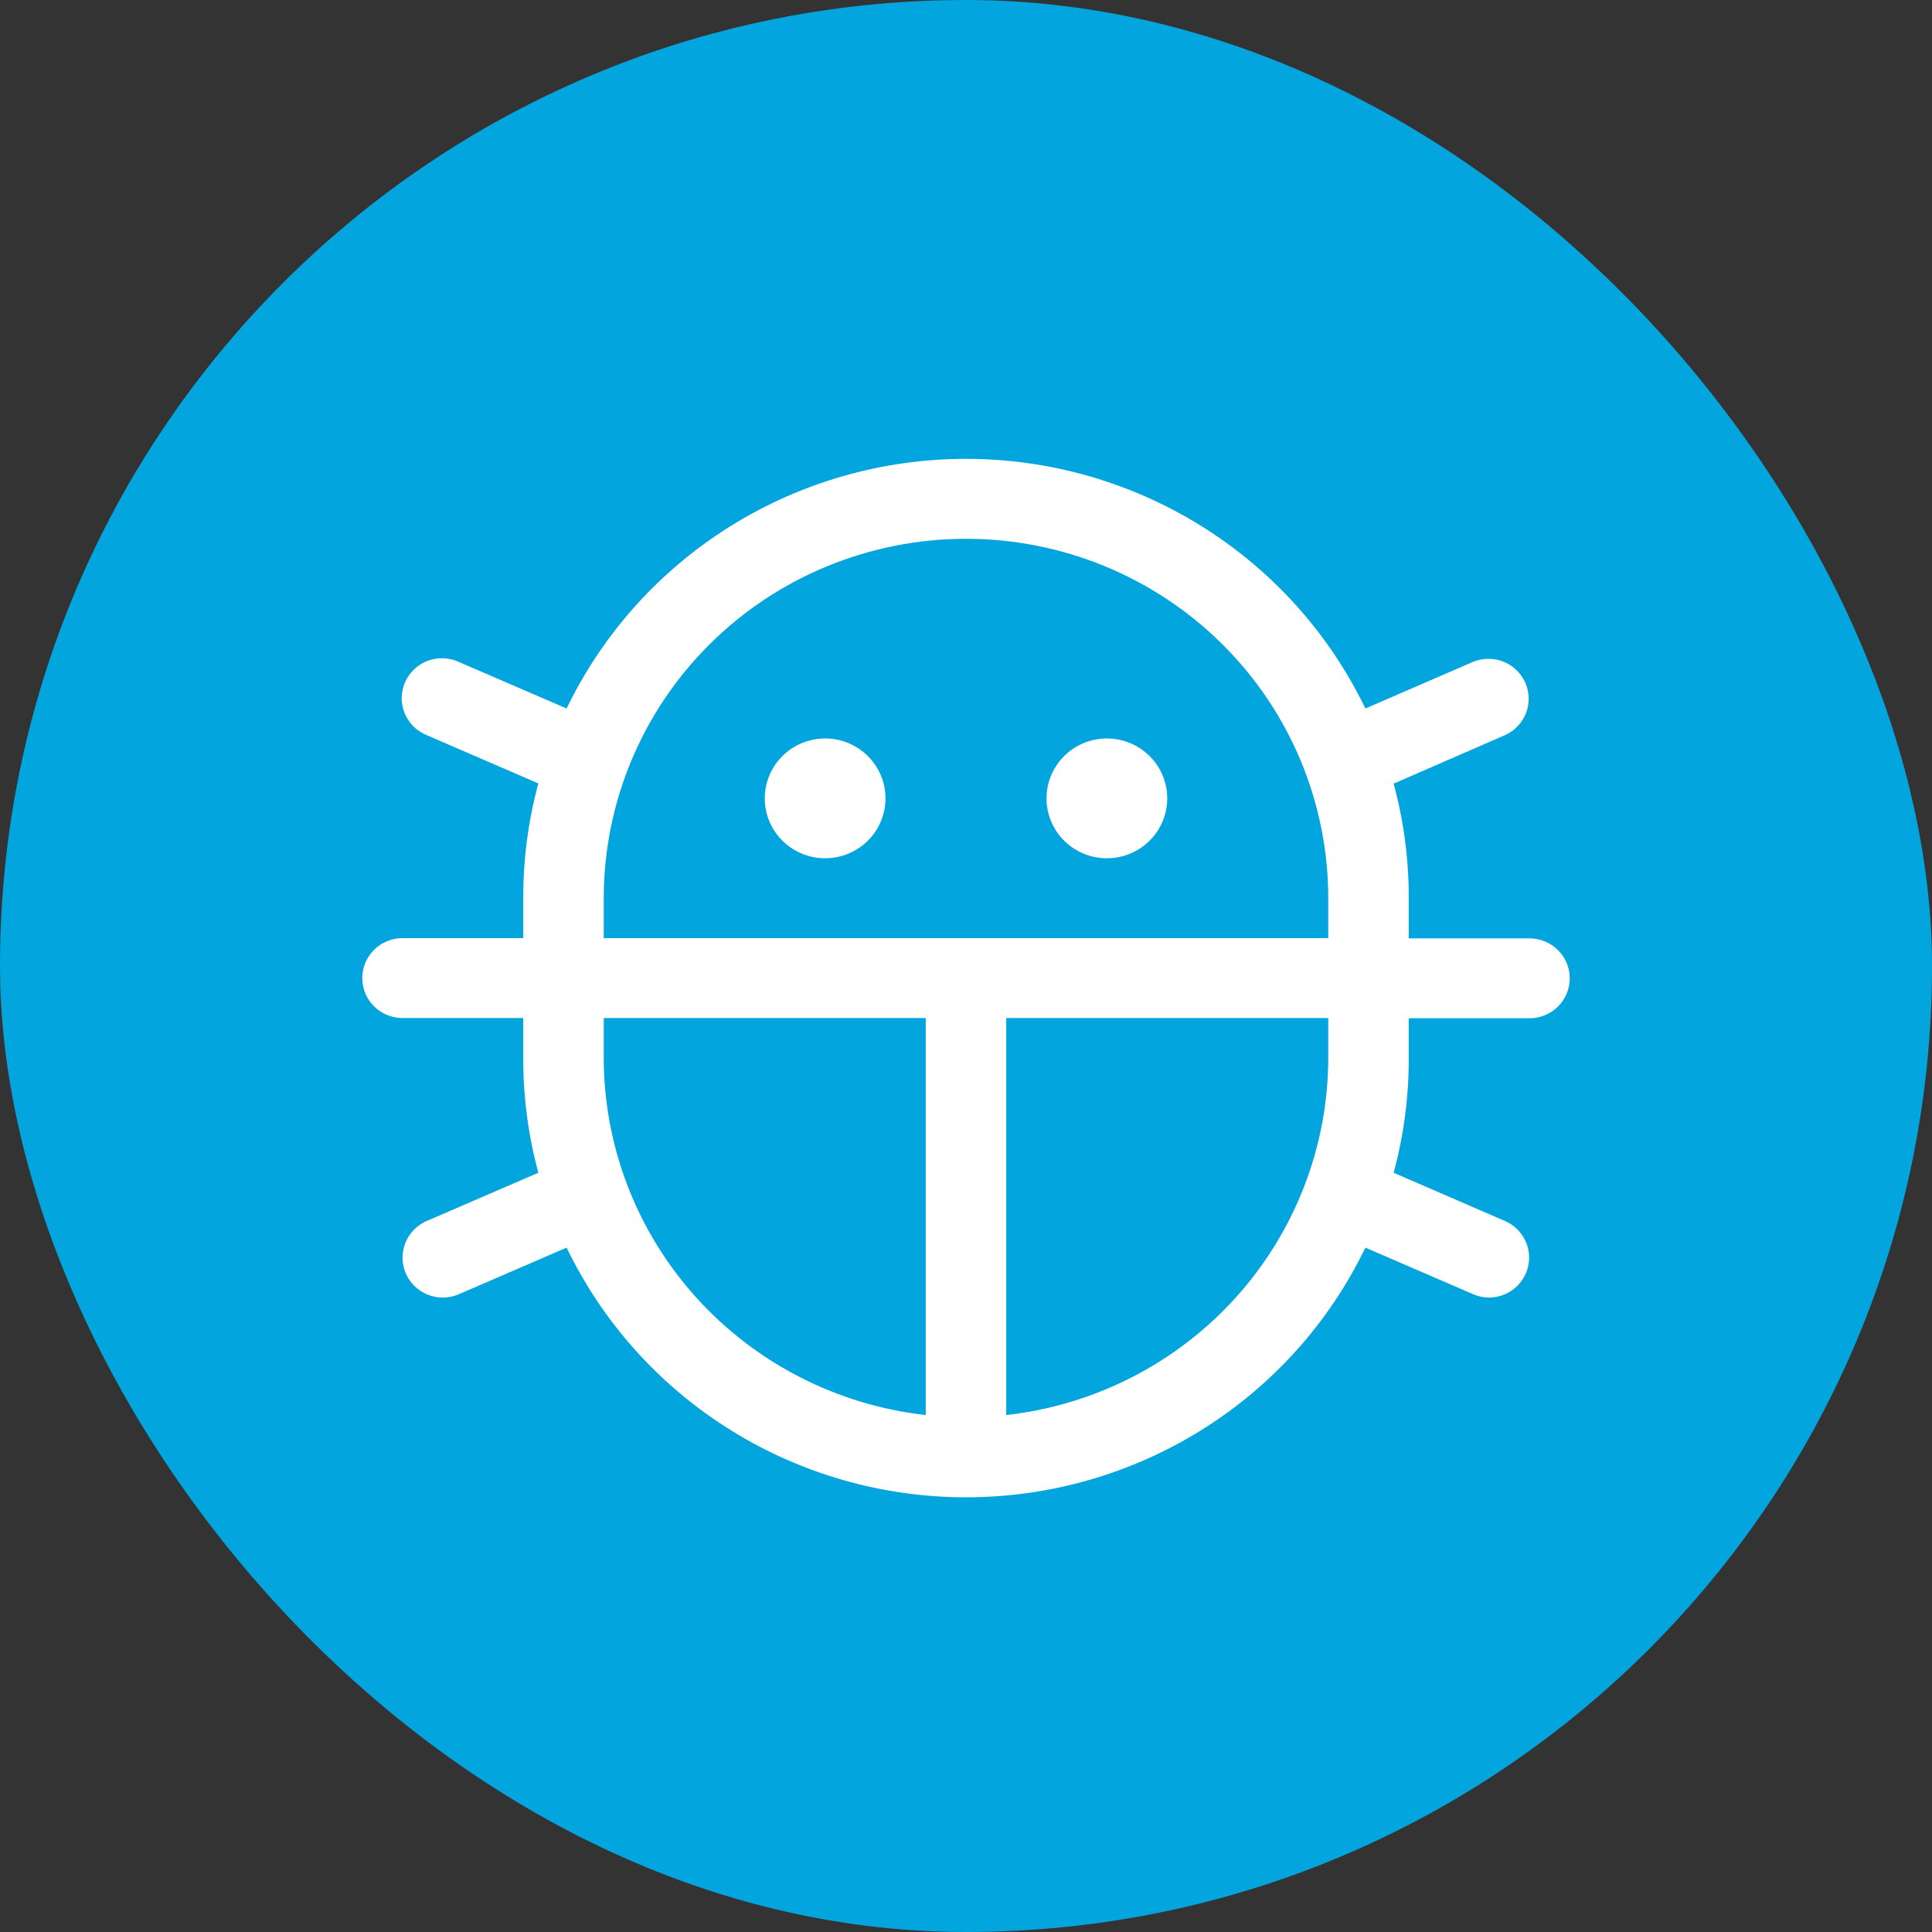
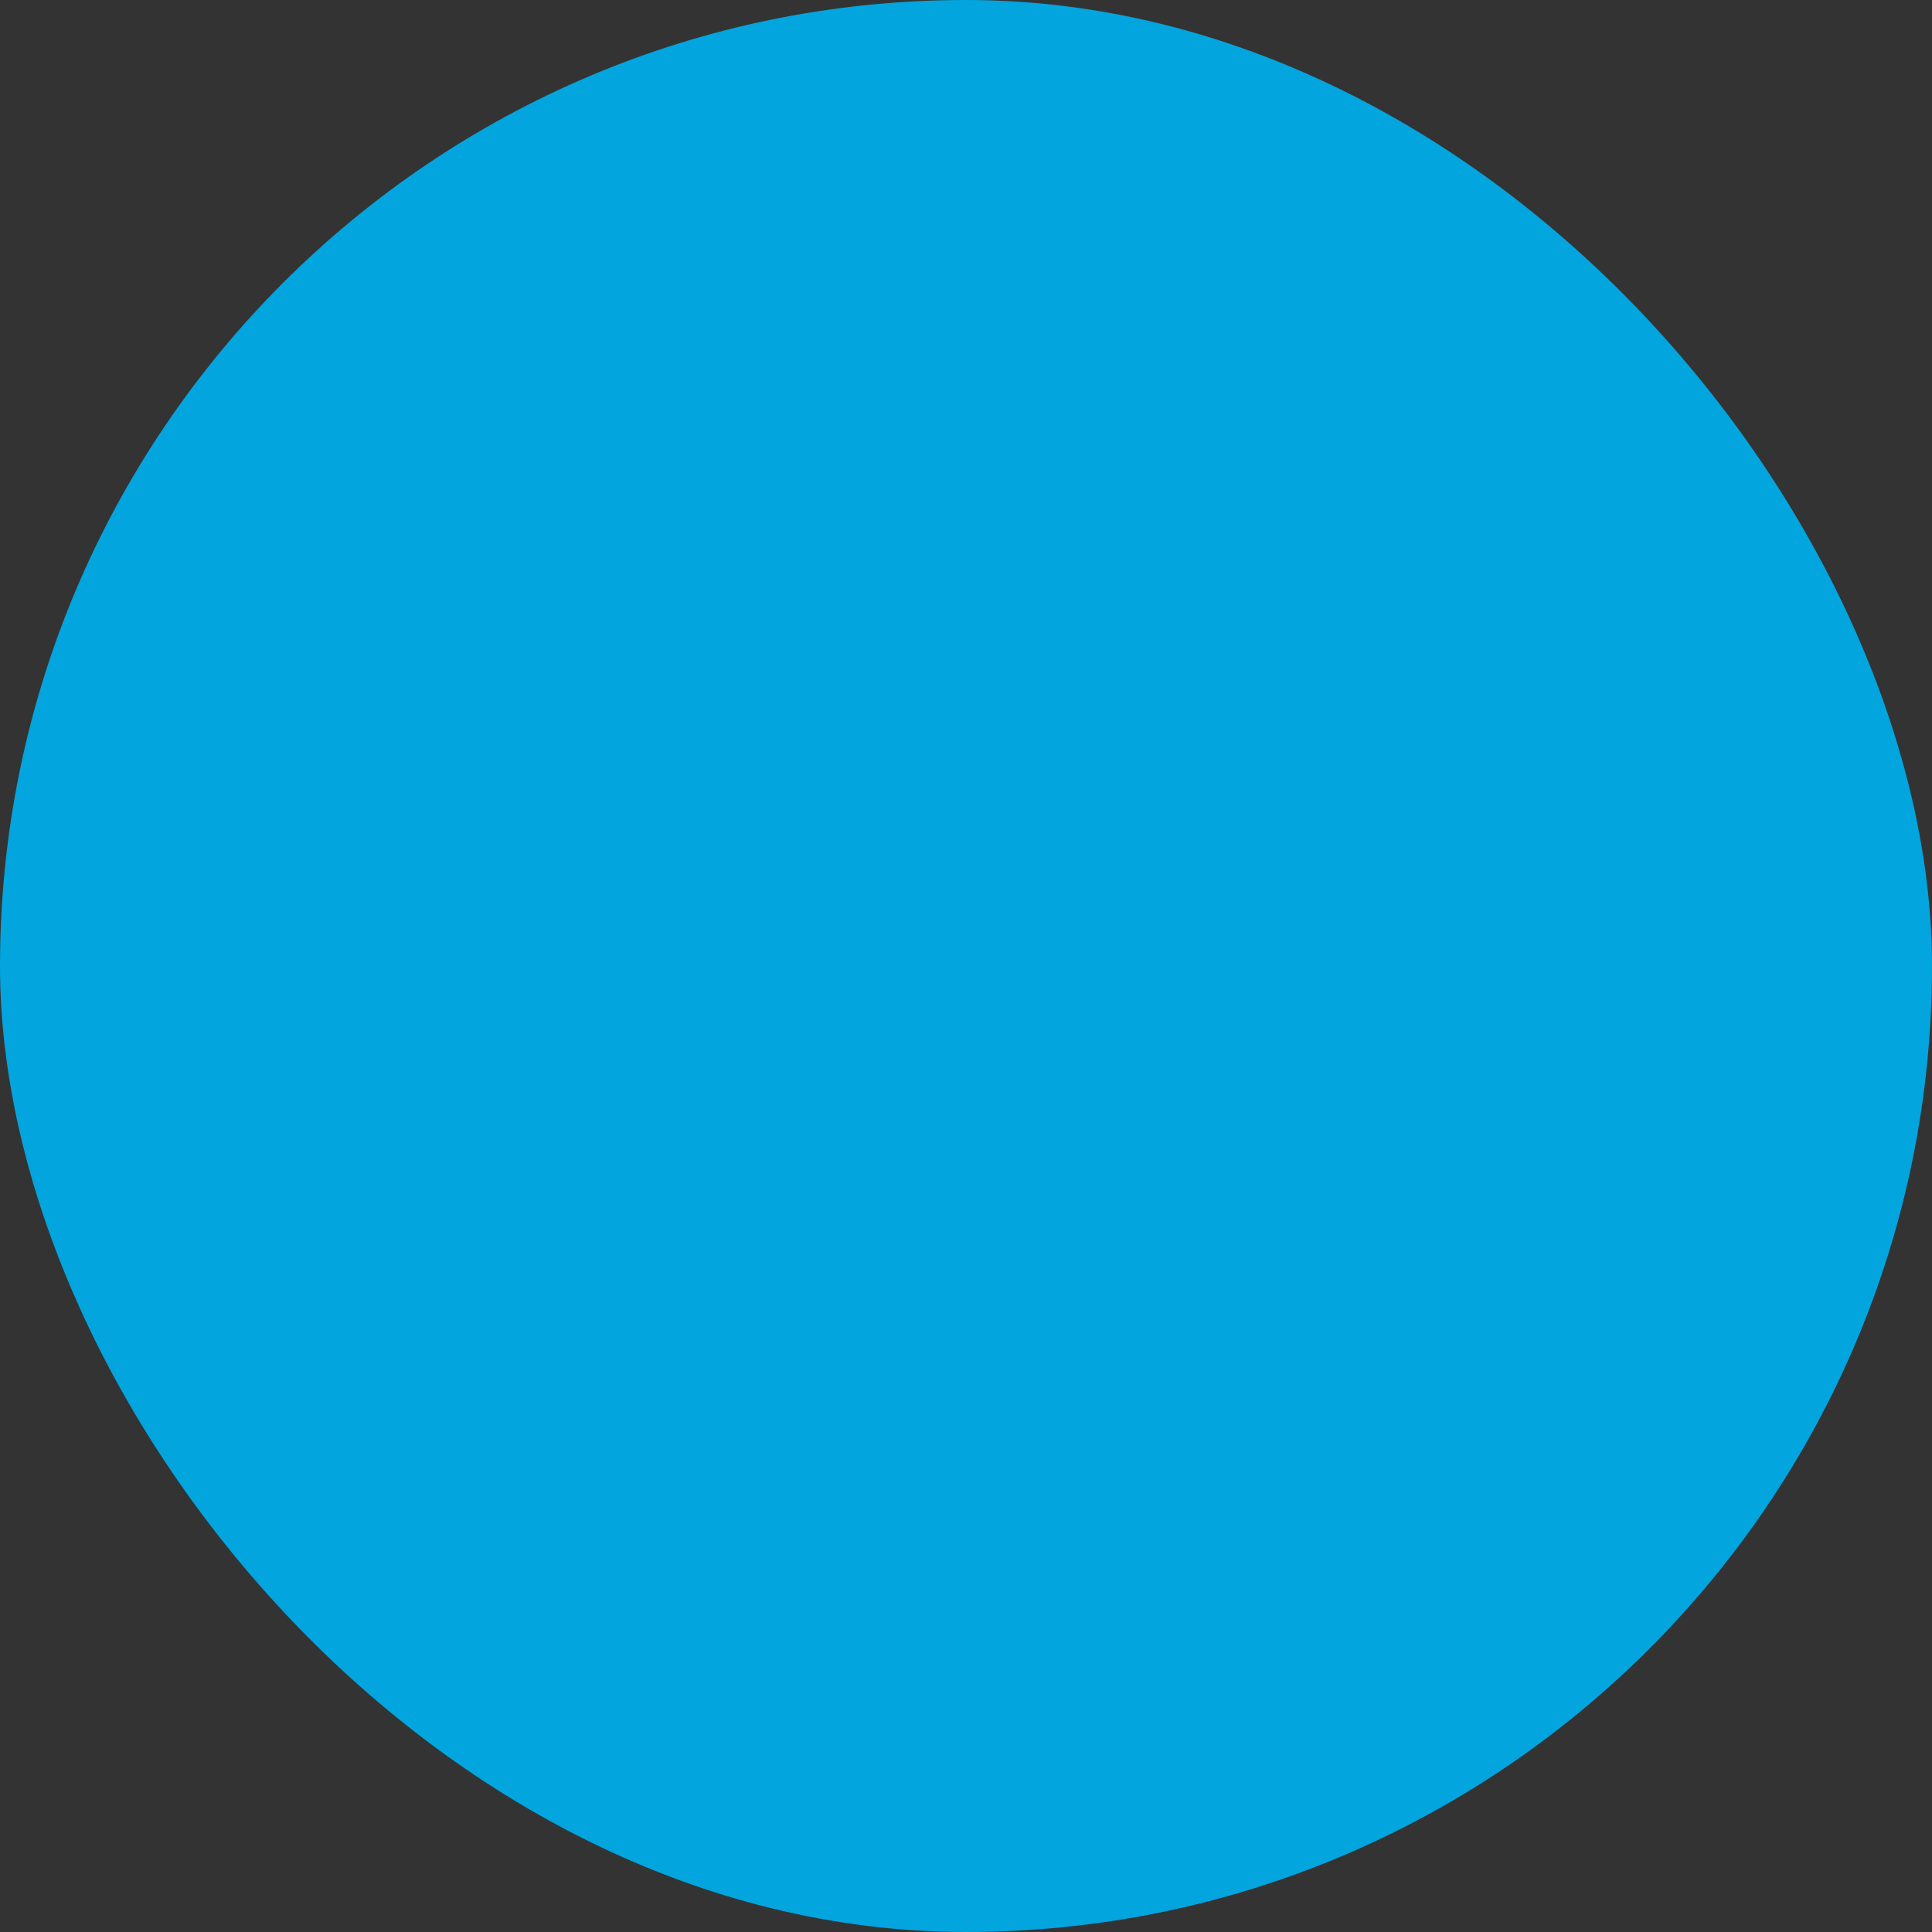
<svg xmlns="http://www.w3.org/2000/svg" width="80" height="80" viewBox="0 0 80 80" fill="none">
  <rect x="0" y="0" width="80" height="80" fill="#333333" stroke="none" />
  <rect width="80" height="80" rx="40" fill="#02A5DE" />
-   <path d="M43.333 33.059C43.333 32.568 43.48 32.089 43.755 31.681C44.029 31.273 44.42 30.955 44.877 30.767C45.333 30.579 45.836 30.53 46.321 30.626C46.806 30.722 47.252 30.958 47.601 31.305C47.951 31.652 48.189 32.094 48.285 32.575C48.382 33.056 48.332 33.555 48.143 34.008C47.954 34.461 47.633 34.849 47.222 35.121C46.811 35.394 46.328 35.539 45.833 35.539C45.17 35.539 44.534 35.278 44.066 34.813C43.597 34.347 43.333 33.717 43.333 33.059ZM34.167 30.578C33.672 30.578 33.189 30.724 32.778 30.996C32.367 31.269 32.046 31.656 31.857 32.11C31.668 32.563 31.618 33.062 31.715 33.543C31.811 34.024 32.049 34.466 32.399 34.813C32.748 35.16 33.194 35.396 33.679 35.492C34.164 35.587 34.667 35.538 35.123 35.35C35.58 35.163 35.971 34.845 36.245 34.437C36.52 34.029 36.667 33.549 36.667 33.059C36.667 32.401 36.403 31.77 35.934 31.305C35.466 30.84 34.83 30.578 34.167 30.578ZM58.333 43.807C58.338 45.412 58.128 47.011 57.708 48.561L62.342 50.57C62.687 50.726 62.968 50.995 63.139 51.331C63.31 51.666 63.36 52.05 63.281 52.418C63.203 52.786 63 53.117 62.706 53.355C62.413 53.593 62.046 53.725 61.667 53.729C61.437 53.729 61.21 53.682 61 53.59L56.538 51.662C55.045 54.757 52.7 57.371 49.773 59.2C46.847 61.029 43.459 62 40 62C36.541 62 33.153 61.029 30.227 59.2C27.3 57.371 24.955 54.757 23.462 51.662L19 53.59C18.79 53.682 18.563 53.729 18.333 53.729C17.951 53.729 17.58 53.598 17.283 53.358C16.986 53.118 16.781 52.785 16.703 52.413C16.625 52.041 16.678 51.654 16.853 51.317C17.029 50.979 17.316 50.712 17.667 50.56L22.292 48.561C21.872 47.011 21.662 45.412 21.667 43.807V42.154H16.667C16.225 42.154 15.801 41.979 15.488 41.669C15.176 41.359 15 40.939 15 40.5C15 40.061 15.176 39.641 15.488 39.331C15.801 39.021 16.225 38.846 16.667 38.846H21.667V37.193C21.662 35.588 21.872 33.989 22.292 32.439L17.667 30.44C17.461 30.356 17.275 30.233 17.118 30.077C16.962 29.921 16.838 29.735 16.755 29.531C16.672 29.327 16.63 29.108 16.633 28.888C16.636 28.668 16.683 28.451 16.772 28.249C16.861 28.047 16.99 27.865 17.15 27.713C17.311 27.561 17.501 27.442 17.708 27.364C17.916 27.286 18.137 27.25 18.359 27.258C18.581 27.265 18.799 27.317 19 27.41L23.462 29.338C24.955 26.243 27.3 23.629 30.227 21.8C33.153 19.971 36.541 19 40 19C43.459 19 46.847 19.971 49.773 21.8C52.7 23.629 55.045 26.243 56.538 29.338L61 27.404C61.403 27.239 61.855 27.238 62.259 27.401C62.662 27.563 62.986 27.875 63.16 28.272C63.335 28.668 63.346 29.116 63.191 29.52C63.037 29.924 62.729 30.252 62.333 30.434L57.708 32.449C58.128 33.999 58.338 35.598 58.333 37.203V38.857H63.333C63.775 38.857 64.199 39.031 64.512 39.341C64.824 39.651 65 40.072 65 40.51C65 40.949 64.824 41.37 64.512 41.68C64.199 41.99 63.775 42.164 63.333 42.164H58.333V43.807ZM25 38.846H55V37.193C55 33.246 53.42 29.46 50.607 26.669C47.794 23.878 43.978 22.31 40 22.31C36.022 22.31 32.206 23.878 29.393 26.669C26.58 29.46 25 33.246 25 37.193V38.846ZM38.333 58.594V42.154H25V43.807C25.004 47.466 26.366 50.996 28.825 53.723C31.284 56.45 34.669 58.184 38.333 58.594ZM55 43.807V42.154H41.667V58.594C45.331 58.184 48.716 56.45 51.175 53.723C53.634 50.996 54.996 47.466 55 43.807Z" fill="white" />
</svg>